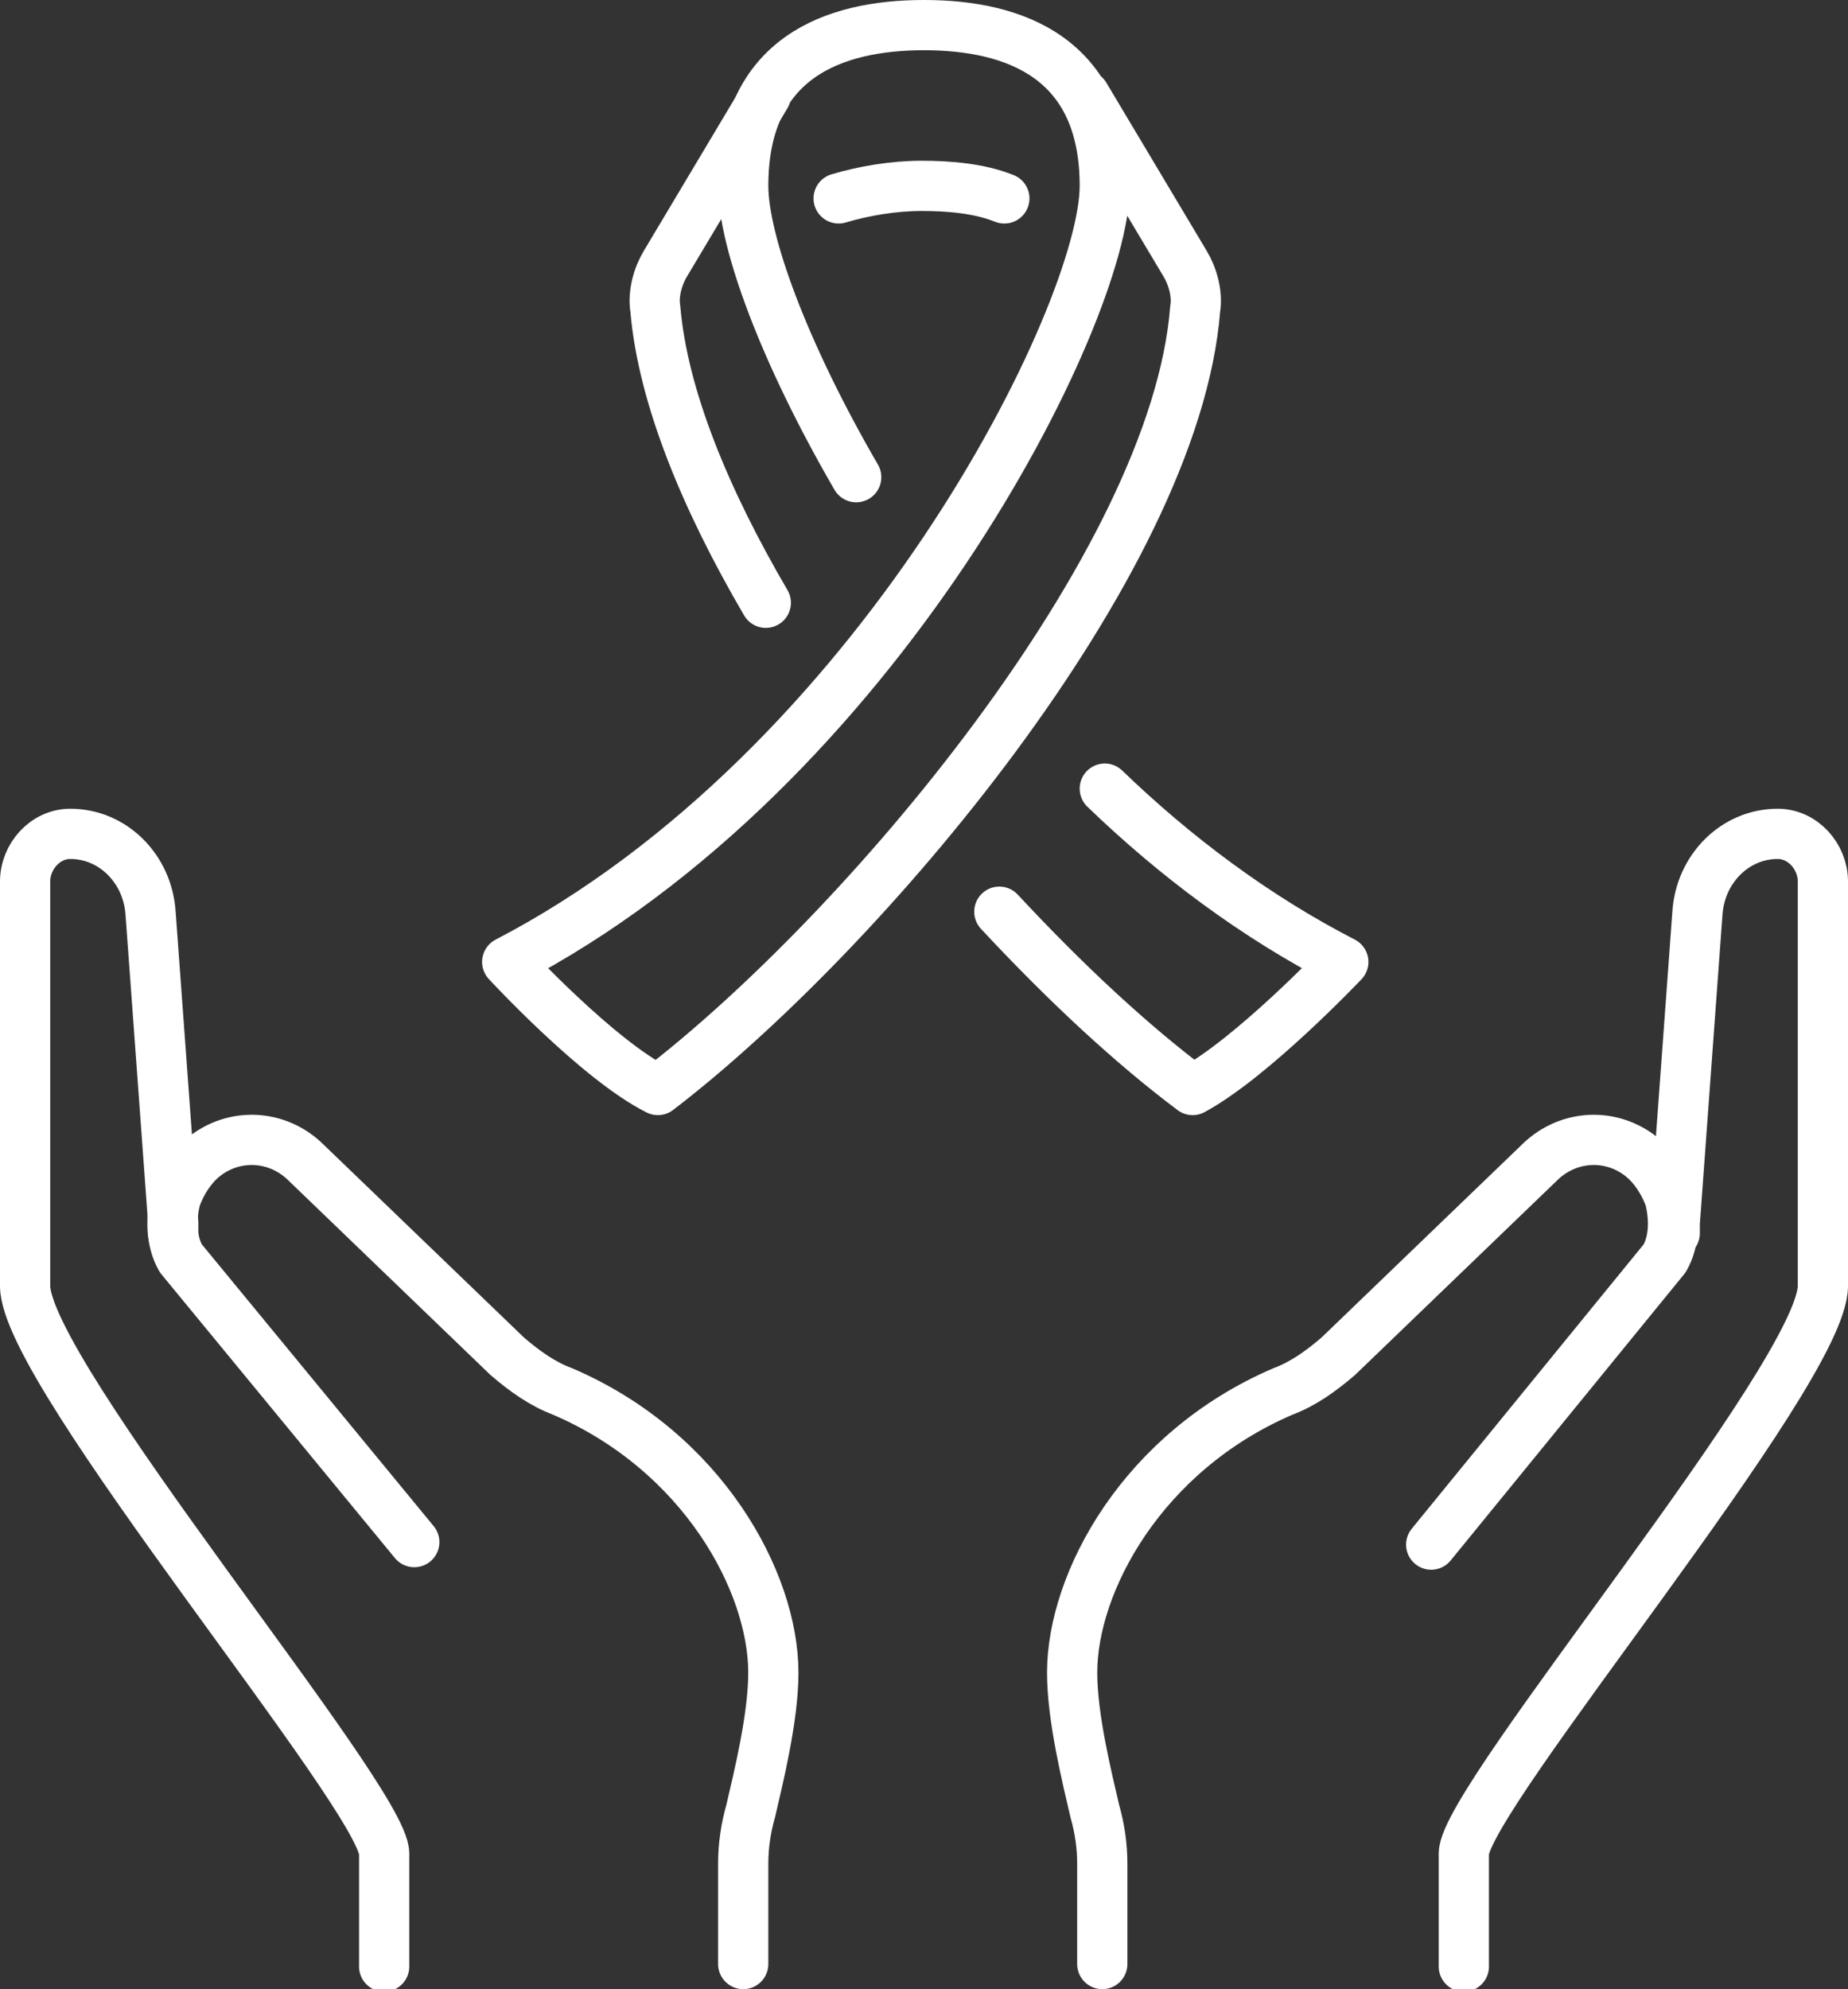
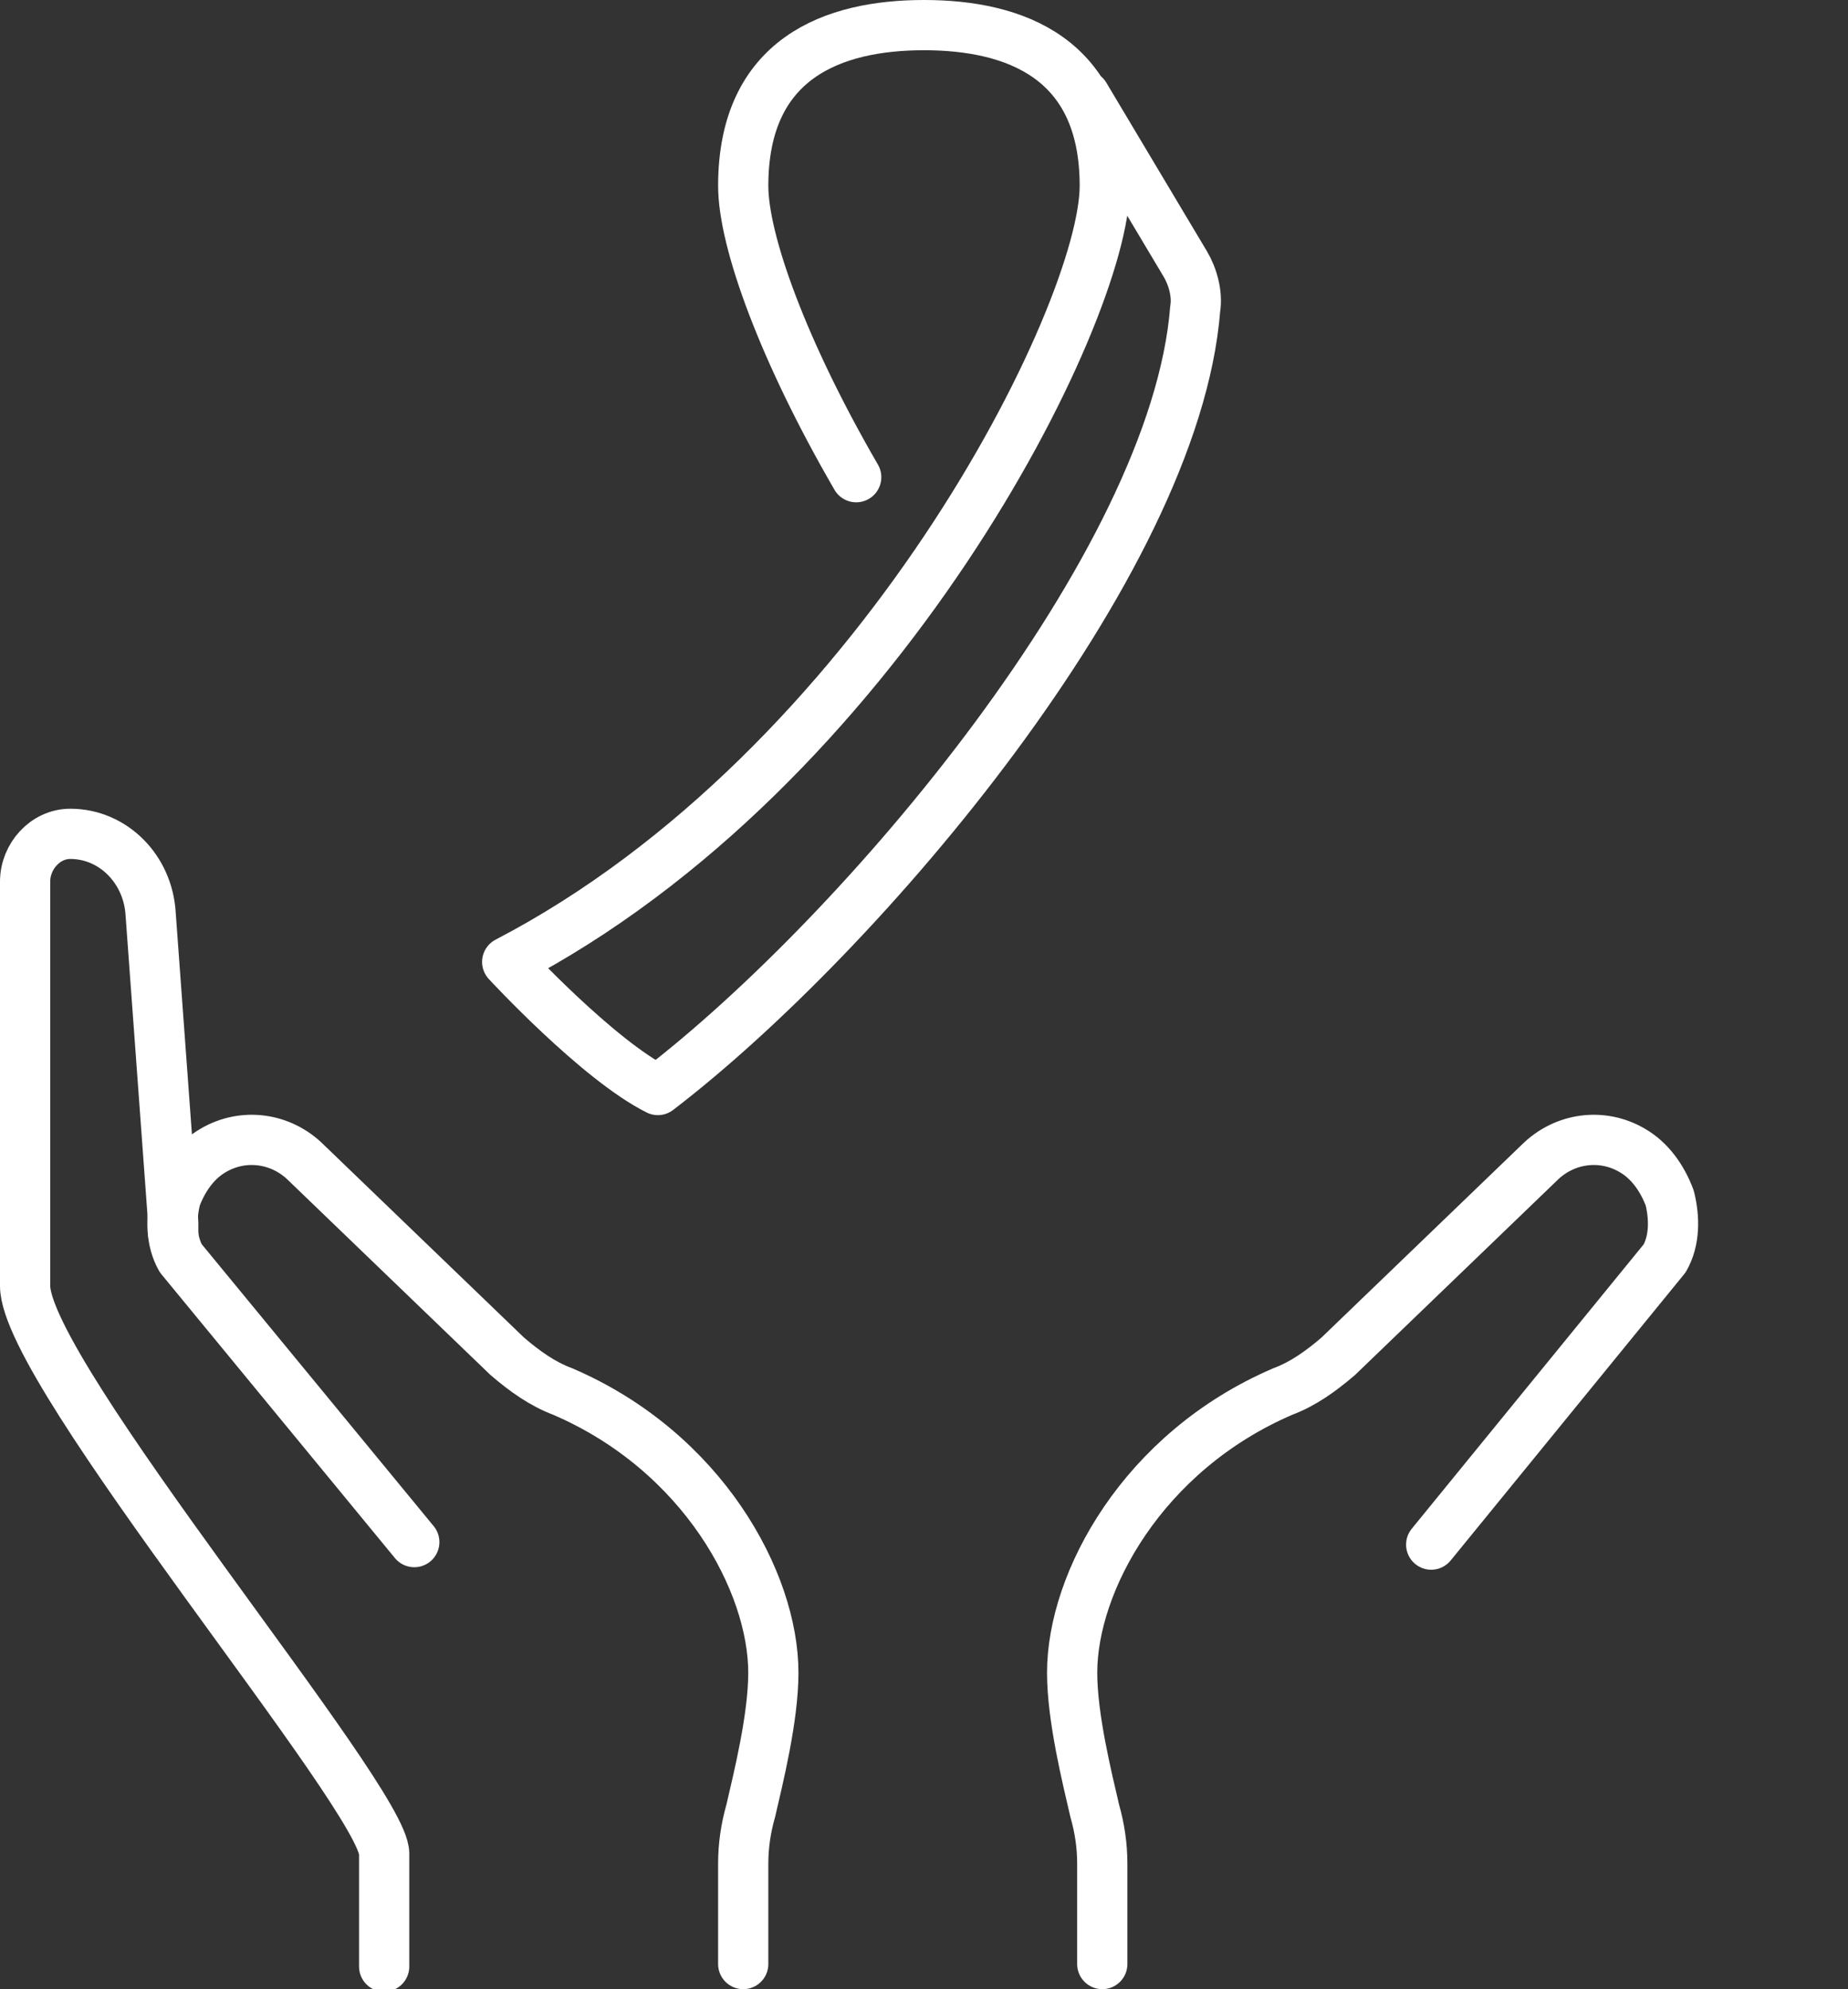
<svg xmlns="http://www.w3.org/2000/svg" version="1.1" id="Layer_1" x="0px" y="0px" width="73.6px" height="79.2px" viewBox="0 0 73.6 79.2" style="enable-background:new 0 0 73.6 79.2;" xml:space="preserve">
  <rect x="0" y="0" width="73.6" height="79.2" fill="#333333" stroke="none" />
  <style type="text/css">
	.st0{fill:none;stroke:#FFFFFF;stroke-width:2;stroke-linecap:round;stroke-linejoin:round;}
</style>
  <g>
    <path class="st0" d="M34.1,19c-2.9-5-4.5-9.4-4.5-11.6c0-5.1,3.6-6.4,7.2-6.4h0c3.6,0,7.2,1.3,7.2,6.4s-9,23.2-23.8,30.9   c0,0,3.6,3.9,6,5.1c8.1-6.2,20.6-20.9,21.4-31.1c0.1-0.6-0.1-1.3-0.4-1.8l-4-6.7" />
-     <path class="st0" d="M39.8,36.3c2.7,2.9,5.3,5.3,7.7,7.1c2.4-1.3,6-5.1,6-5.1c-3.5-1.8-6.7-4.2-9.5-6.9" />
-     <path class="st0" d="M30.5,3.8l-4,6.7c-0.3,0.5-0.5,1.2-0.4,1.8c0.3,3.5,2,7.6,4.4,11.7" />
-     <path class="st0" d="M33.4,7.9c1-0.3,2.2-0.5,3.3-0.5h0c1.1,0,2.3,0.1,3.3,0.5" />
    <path class="st0" d="M43.9,78.2v-4c0-0.7-0.1-1.4-0.3-2.1c-0.3-1.3-0.9-3.7-0.9-5.5c0-3.6,2.8-8.8,8.4-11.2   c0.8-0.3,1.5-0.8,2.2-1.4l8-7.7c1-1,2.5-1.2,3.7-0.5c0,0,0,0,0,0c0.7,0.4,1.2,1.1,1.5,1.9c0.2,0.8,0.2,1.7-0.2,2.4L57,61.5" />
    <path class="st0" d="M29.6,78.2v-4c0-0.7,0.1-1.4,0.3-2.1c0.3-1.3,0.9-3.7,0.9-5.5c0-3.6-2.8-8.8-8.4-11.2   c-0.8-0.3-1.5-0.8-2.2-1.4l-8-7.7c-1-1-2.5-1.2-3.7-0.5c0,0,0,0,0,0c-0.7,0.4-1.2,1.1-1.5,1.9c-0.2,0.8-0.2,1.7,0.2,2.4l9.3,11.3" />
-     <path class="st0" d="M66.7,49.1l0-0.4l0.9-12.3c0.1-1.8,1.5-3.2,3.2-3.2c1,0,1.8,0.9,1.8,1.9v16.1c0,3.5-14.3,20.4-14.3,22.6v4.5" />
    <path class="st0" d="M6.9,49.1l0-0.4L6,36.4c-0.1-1.8-1.5-3.2-3.2-3.2c-1,0-1.8,0.9-1.8,1.9v16.1c0,3.5,14.3,20.4,14.3,22.6v4.5" />
  </g>
</svg>